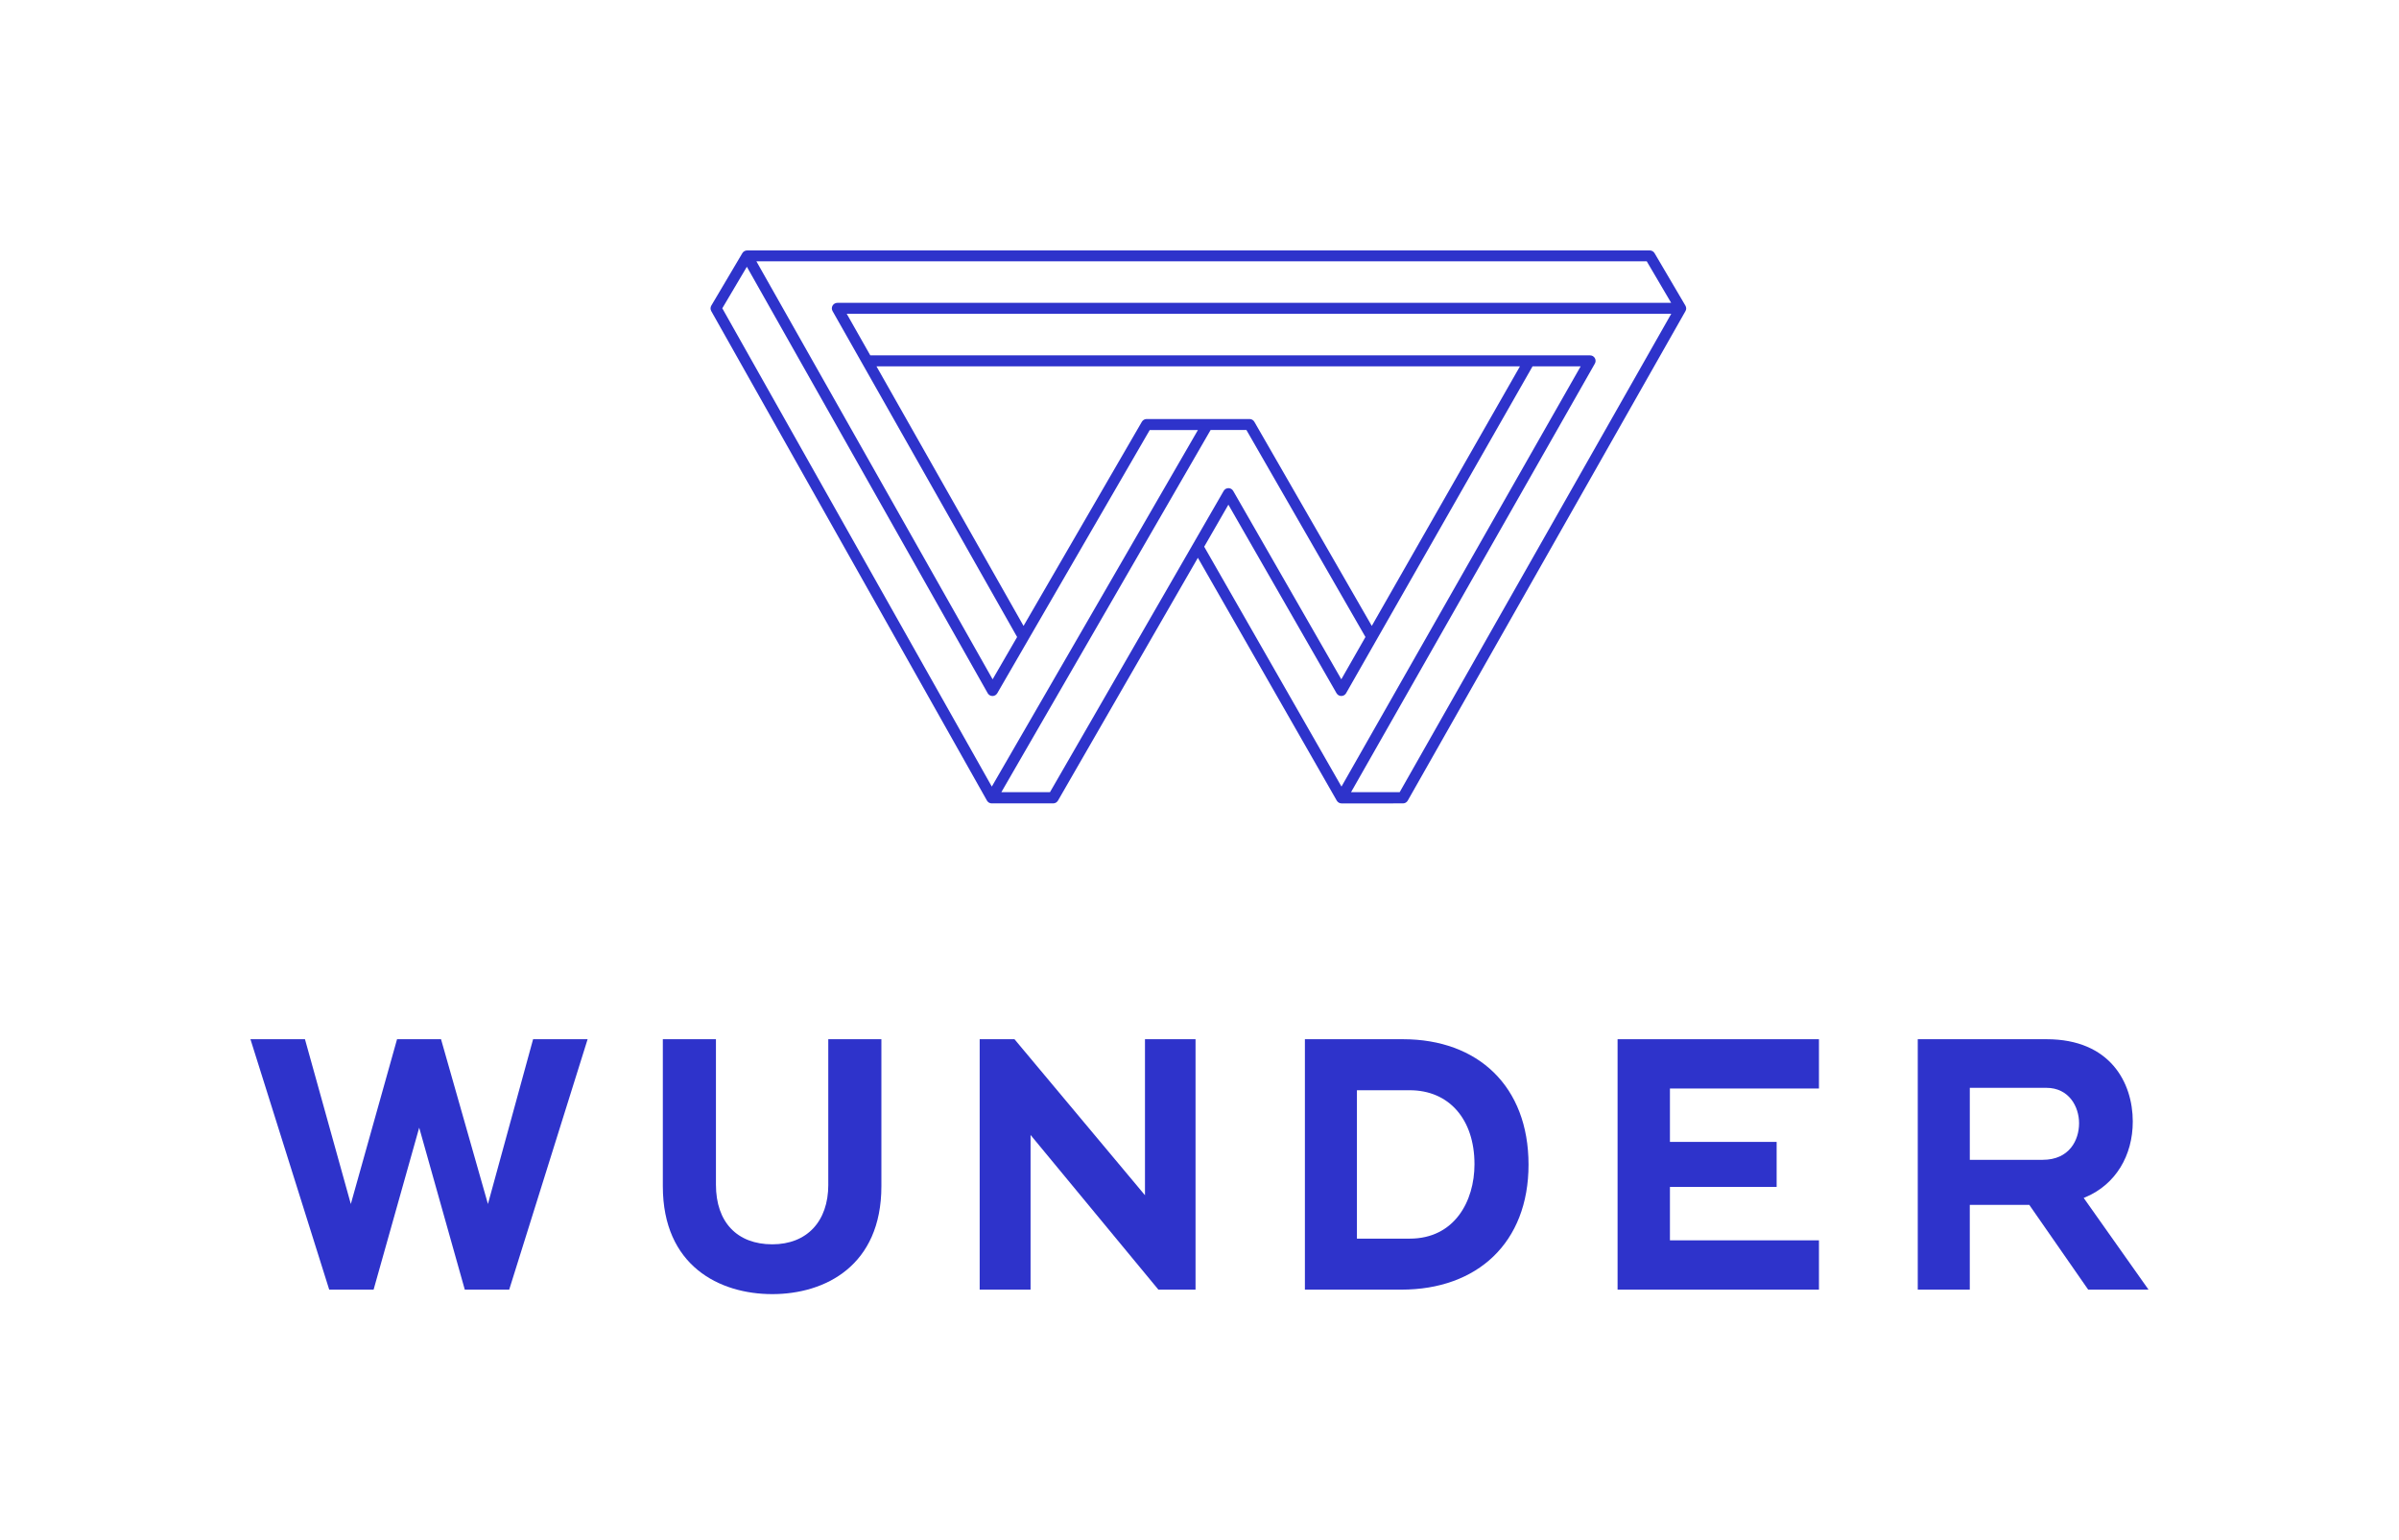
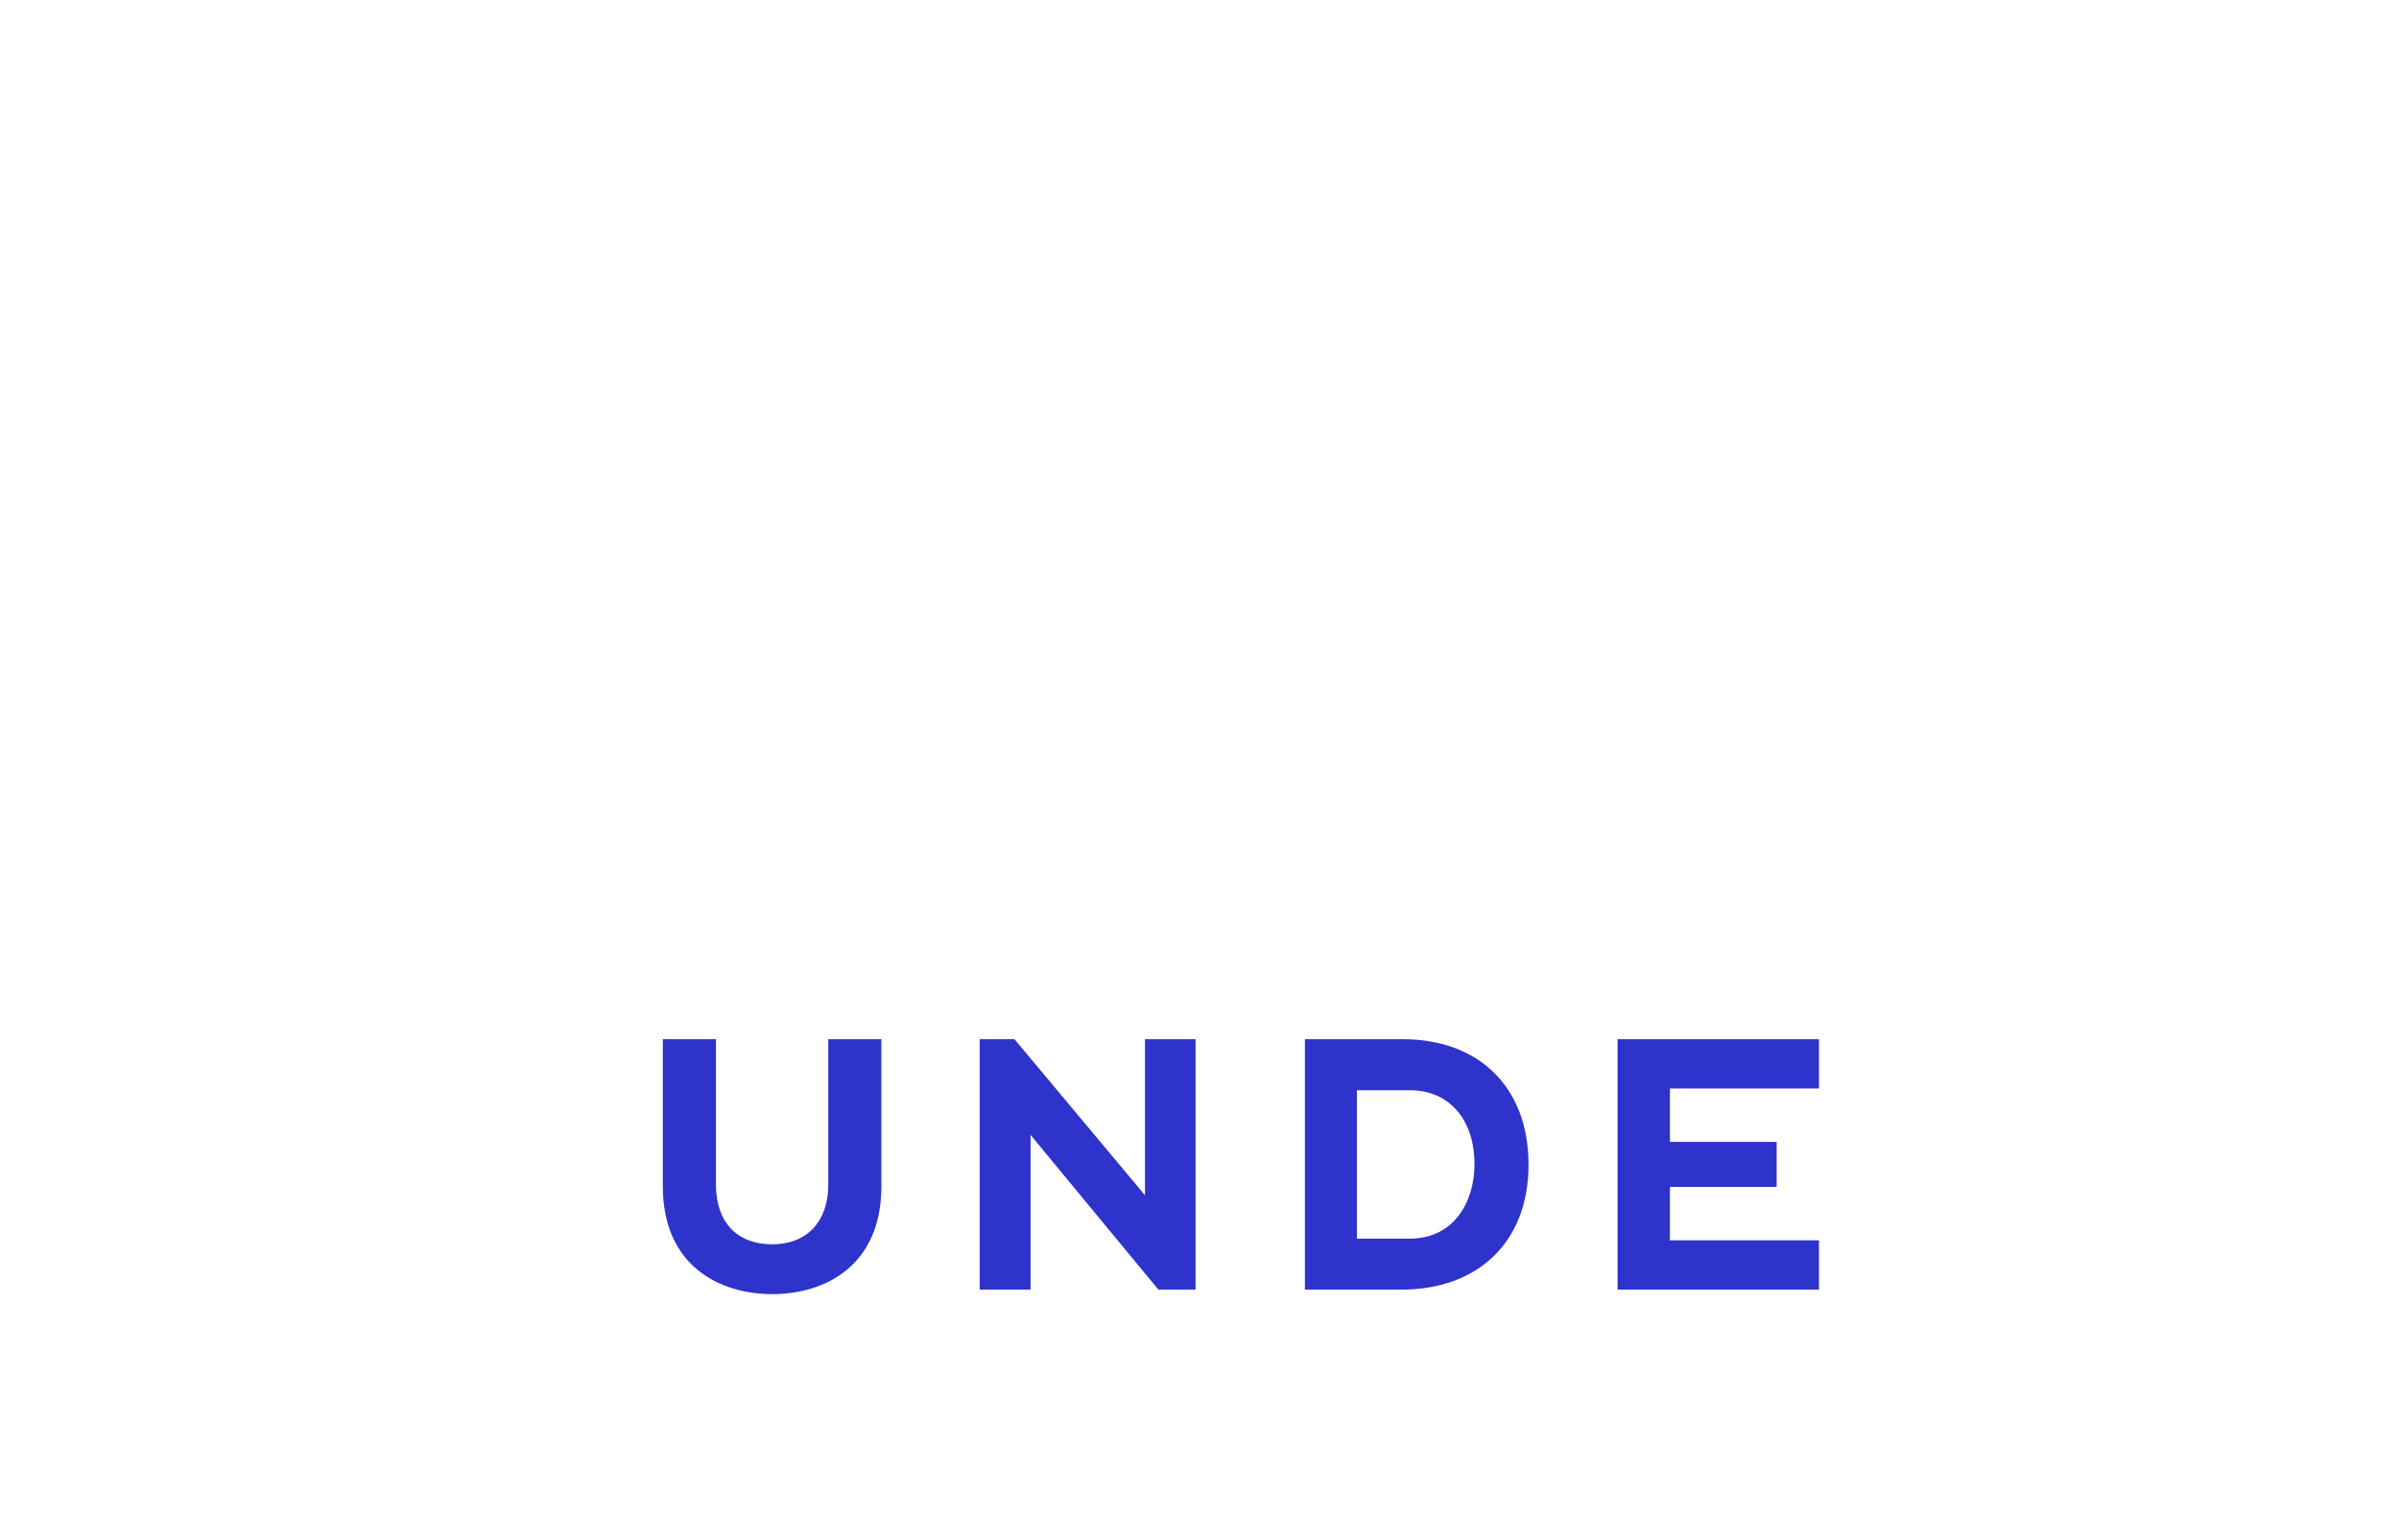
<svg xmlns="http://www.w3.org/2000/svg" version="1.1" id="Laag_1" x="0px" y="0px" viewBox="0 0 1299.95 834.6" style="enable-background:new 0 0 1299.95 834.6;" xml:space="preserve">
  <style type="text/css">
	.st0{fill:#2E33CB;}
</style>
  <g>
    <g>
-       <polygon class="st0" points="264.4,652.48 238.98,563.18 215.15,563.18 190.1,652.48 165.25,563.18 135.71,563.18 178.39,698.89     202.44,698.89 227.15,611.11 251.86,698.89 275.92,698.89 318.41,563.18 288.87,563.18   " />
      <polygon class="st0" points="620.43,647.73 549.72,563.18 530.86,563.18 530.86,698.89 558.43,698.89 558.43,615.06 627.7,698.89     647.83,698.89 647.83,563.18 620.43,563.18   " />
      <path class="st0" d="M760.24,563.18h-53.15v135.71h52.24c41.1,0,68.94-25.33,68.94-67.76    C828.26,588.58,800.77,563.18,760.24,563.18z M763.9,671.25h-28.62v-80.42h28.62c21.31,0,35.08,15.74,35.08,40.11    C798.98,651,788.13,671.25,763.9,671.25z" />
-       <path class="st0" d="M1129.1,649.19l1.09-0.46c16.21-6.89,25.5-22.48,25.5-40.95c0-21.05-12.26-44.6-46.67-44.6h-69.84v135.71    h28.19v-45.95h32.27l0.28,0.46l31.61,45.49h32.7L1129.1,649.19z M1106.84,628.54h-39.46v-39.02h41.47    c12.26,0,17.74,10.19,17.74,19.22C1126.58,617.79,1121.4,628.54,1106.84,628.54z" />
      <path class="st0" d="M448.83,642.04c0,19.92-11.62,32.29-30.33,32.29c-19.13,0-30.55-12.07-30.55-32.29v-78.86h-28.78v79.68    c0,43.1,30.64,58.46,59.32,58.46c28.58,0,59.11-15.36,59.11-58.46v-79.68h-28.78V642.04z" />
      <polygon class="st0" points="876.52,698.89 985.64,698.89 985.64,672.17 904.89,672.17 904.89,643.23 962.71,643.23     962.71,618.83 904.89,618.83 904.89,589.89 985.64,589.89 985.64,563.18 876.52,563.18   " />
    </g>
-     <path class="st0" d="M913.26,165.6l-16.7-28.4c-0.54-0.91-1.52-1.48-2.57-1.48l-489.16,0c0,0,0,0,0,0c0,0,0,0,0,0   c-1.06,0-2.04,0.56-2.58,1.48l-16.81,28.41c-0.54,0.91-0.56,2.04-0.04,2.96l149.4,265.29c0.53,0.94,1.51,1.52,2.59,1.52l33.29,0   c1.07,0,2.06-0.58,2.61-1.52l75.8-131.57l75.26,131.58c0.54,0.94,1.53,1.52,2.6,1.52l33.28-0.01c1.07,0,2.06-0.58,2.59-1.52   l150.5-265.29c0.26-0.46,0.39-0.97,0.38-1.48C913.67,166.56,913.53,166.05,913.26,165.6z M892.33,141.62l13.22,22.5H453.74   c-1.06,0-2.04,0.56-2.58,1.48c-0.54,0.91-0.55,2.04-0.03,2.96l100.02,176.66l-13.28,22.92L409.87,141.62L892.33,141.62z    M743.33,339.2l-63.64-110.63c-0.53-0.92-1.51-1.49-2.57-1.49l-22.84,0h-32.96c-1.06,0-2.04,0.57-2.58,1.49L554.63,339.2   l-79.7-140.68l348.69,0.01L743.33,339.2z M404.7,144.57l130.51,231.11c0.53,0.93,1.51,1.51,2.58,1.51c0,0,0,0,0,0c0,0,0,0,0,0   c1.07,0,2.06-0.57,2.6-1.51l16.77-28.96c0,0,0-0.01,0-0.01l65.85-113.67h26.11l-55.59,96.18l-56.1,97.05L391.39,167.07   L404.7,144.57z M568.96,429.29l-26.35,0l7.53-13.04l105.85-183.22l19.41,0l64.5,112.18l-13.08,22.92l-58.59-102.1   c-0.53-0.92-1.51-1.49-2.57-1.49c0,0,0,0,0,0c0,0,0,0,0,0c-1.06,0-2.04,0.57-2.58,1.49L568.96,429.29z M665.63,273.5l58.6,102.17   c0.54,0.93,1.52,1.51,2.59,1.51c0,0,0,0,0,0c0,0,0,0,0,0c1.07,0,2.05-0.57,2.59-1.51l101.05-177.15h26.06L726.91,426.27   l-74.39-129.99L665.63,273.5z M758.45,429.29l-26.35,0l132.12-232.26c0.52-0.92,0.51-2.05-0.02-2.97   c-0.54-0.92-1.52-1.48-2.58-1.48l-390.04-0.01l-12.78-22.55h446.82L758.45,429.29z" />
  </g>
</svg>